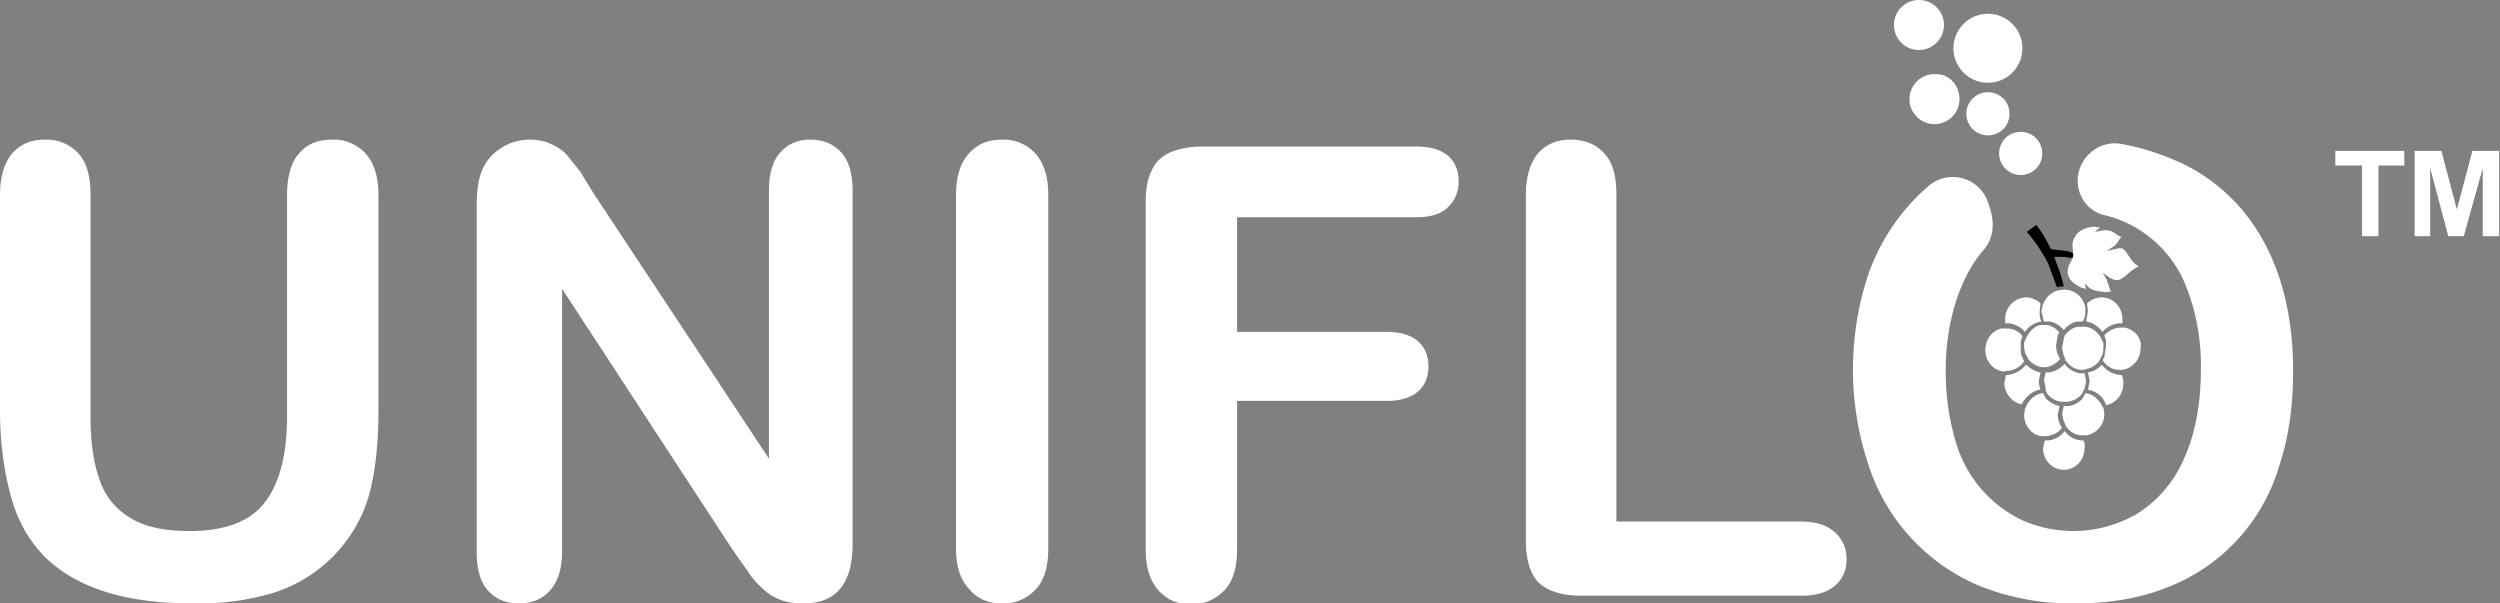
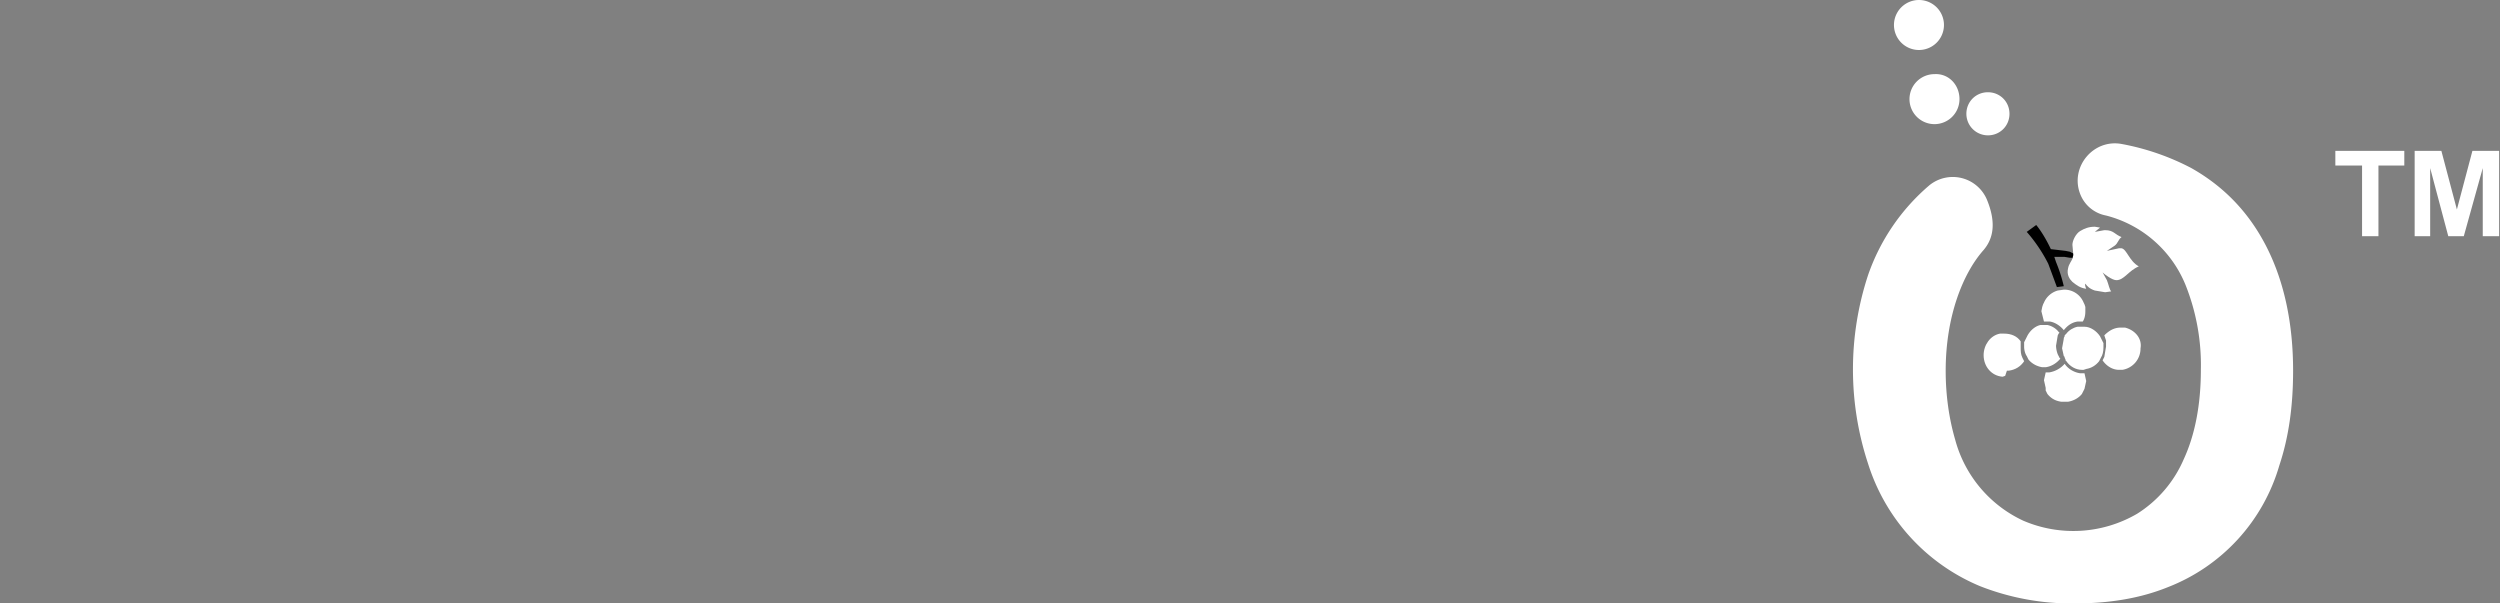
<svg xmlns="http://www.w3.org/2000/svg" xml:space="preserve" id="Layer_1" x="0" y="0" style="enable-background:new 0 0 290 70" version="1.1" viewBox="0 0 290 70">
  <rect x="0" y="0" width="290" height="70" fill="#808080" stroke="none" />
  <style>.st0{fill:#fff}.st1{fill:#fff}.st2{fill:#fff}</style>
-   <path d="M0 47.6v-25c0-2.1.5-3.7 1.4-4.8 1-1.1 2.2-1.6 3.8-1.6a5 5 0 0 1 3.9 1.6c1 1.1 1.4 2.7 1.4 4.8v25.6c0 2.9.3 5.3 1 7.3A8 8 0 0 0 15 60c1.7 1.1 4 1.6 7 1.6 4.1 0 7-1.1 8.7-3.3 1.7-2.2 2.6-5.5 2.6-10V22.6c0-2.2.5-3.8 1.4-4.8.9-1.1 2.2-1.6 3.8-1.6a5 5 0 0 1 3.9 1.6c1 1.1 1.5 2.7 1.5 4.8v25c0 4.1-.4 7.5-1.2 10.2a16.8 16.8 0 0 1-11.1 11 30 30 0 0 1-8.9 1.2c-4 0-7.4-.4-10.3-1.3-2.9-.9-5.2-2.2-7.1-4-1.8-1.8-3.2-4.1-4-7S0 51.5 0 47.6zM68.9 22.5l20.3 30.7v-31c0-2 .4-3.5 1.3-4.5s2-1.5 3.5-1.5 2.7.5 3.6 1.5c.9 1 1.3 2.5 1.3 4.5v40.9c0 4.6-1.9 6.9-5.7 6.9-.9 0-1.8-.1-2.6-.4-.8-.3-1.5-.7-2.1-1.3a9 9 0 0 1-1.8-2.1L85 63.8 65.2 33.5V64c0 2-.5 3.5-1.4 4.5-.9 1-2.1 1.5-3.6 1.5s-2.7-.5-3.6-1.5c-.9-1-1.3-2.5-1.3-4.5V23.8c0-1.7.2-3 .6-4a5.5 5.5 0 0 1 2.2-2.6c1-.7 2.2-1 3.4-1 .9 0 1.8.2 2.4.5.7.3 1.3.7 1.8 1.2l1.6 2 1.6 2.6zM110.9 63.6v-41c0-2.1.5-3.7 1.5-4.8 1-1.1 2.2-1.6 3.8-1.6a5 5 0 0 1 3.9 1.6c1 1.1 1.5 2.7 1.5 4.8v41c0 2.2-.5 3.8-1.5 4.8a5 5 0 0 1-3.9 1.6c-1.5 0-2.8-.5-3.7-1.6-1.1-1.1-1.6-2.7-1.6-4.8z" class="st0" />
-   <path d="M164.3 25.2h-20.8v13.3h17.4c1.6 0 2.8.4 3.6 1.1.8.7 1.2 1.7 1.2 2.9s-.4 2.2-1.2 2.9c-.8.7-2 1.1-3.6 1.1h-17.4v17.2c0 2.2-.5 3.8-1.5 4.8s-2.2 1.6-3.8 1.6c-1.6 0-2.8-.5-3.8-1.6s-1.5-2.7-1.5-4.8V23.5c0-1.5.2-2.8.7-3.7.4-1 1.2-1.7 2.1-2.1s2.2-.7 3.7-.7h24.9c1.7 0 2.9.4 3.7 1.1.8.7 1.2 1.7 1.2 2.9a4 4 0 0 1-1.2 3c-.8.8-2 1.2-3.7 1.2zM187.5 22.6v37.9h21.4c1.7 0 3 .4 3.9 1.2.9.8 1.4 1.9 1.4 3.1 0 1.3-.4 2.3-1.3 3.1-.9.8-2.2 1.2-3.9 1.2h-25.5c-2.3 0-3.9-.5-5-1.5-1-1-1.5-2.7-1.5-4.9V22.6c0-2.1.5-3.7 1.4-4.8 1-1.1 2.2-1.6 3.8-1.6 1.6 0 2.9.5 3.9 1.6s1.4 2.6 1.4 4.8z" class="st1" />
  <path d="M225.5 2.9a2.9 2.9 0 1 1-5.8 0 2.9 2.9 0 0 1 5.8 0" class="st0" />
-   <path d="M234.6 5.6a4 4 0 0 1-4 4c-2.2 0-4-1.8-4-4s1.8-4 4-4a4 4 0 0 1 4 4M236.9 17.8c0 1.4-1.1 2.5-2.5 2.5a2.5 2.5 0 0 1-2.5-2.5c0-1.4 1.1-2.5 2.5-2.5s2.5 1.1 2.5 2.5" class="st1" />
  <path d="M233.1 13.2c0 1.4-1.1 2.5-2.5 2.5a2.5 2.5 0 0 1-2.5-2.5c0-1.4 1.1-2.5 2.5-2.5s2.5 1.1 2.5 2.5" class="st0" />
  <path d="M227.3 11.5a2.9 2.9 0 1 1-2.9-2.9c1.6-.1 2.9 1.2 2.9 2.9M263 28.8c-2-4-4.9-7.1-8.8-9.3a28.5 28.5 0 0 0-8.1-2.8c-3.3-.6-6 2.7-4.8 5.8a4 4 0 0 0 3 2.5 13.6 13.6 0 0 1 9.2 8 25 25 0 0 1 1.8 9.9c0 4.1-.7 7.6-2 10.4a14 14 0 0 1-5.4 6.3 14.7 14.7 0 0 1-13.2.8 14.5 14.5 0 0 1-7.9-9.4c-.7-2.4-1.1-5.1-1.1-8 0-6.3 2-11.3 4.4-14 1.1-1.3 1.5-3.1.4-5.8a4.3 4.3 0 0 0-6.7-1.7 24 24 0 0 0-7.1 10.4 35 35 0 0 0 0 21.9 22.8 22.8 0 0 0 13 14.2 29 29 0 0 0 10.9 2c4.1 0 7.7-.6 10.9-1.9A21.6 21.6 0 0 0 264.4 54c1.1-3.3 1.6-6.9 1.6-11 0-5.4-1-10.2-3-14.2z" class="st1" />
  <path d="m238.6 33.3.8-.1a18 18 0 0 0-.9-2.8l-.2-.6h1.2l.6.1h.2l.2.1.6.2.3-.4s-.2-.2-.9-.4l-.2-.1-.2-.1-.5-.1-1.7-.2c-.9-1.9-1.7-2.8-1.7-2.8l-1.1.8s1.4 1.5 2.5 3.7l1 2.7" />
-   <path d="M236.7 45.2a3 3 0 0 1-.2-1l.2-1c-.7-.1-1.2-.5-1.7-.9a3 3 0 0 1-2.3 1.2l-.2.9c0 1.2.9 2.3 2 2.5.5-.9 1.3-1.6 2.2-1.7M246.1 43.5a3 3 0 0 1-2.3-1.2c-.4.5-1 .8-1.6.9l.2 1-.2 1c1 .2 1.8.8 2.1 1.8 1.1-.2 2-1.2 2-2.5 0-.4 0-.7-.2-1M241.7 51.1c-.9 0-1.7-.4-2.2-1.1-.5.7-1.3 1.1-2.2 1.1h-.1l-.2.9c0 1.4 1.1 2.5 2.4 2.5 1.3 0 2.4-1.1 2.4-2.5.1-.3 0-.6-.1-.9M237.2 50.6h.2c.7-.1 1.4-.4 1.8-1l-.1-.1-.1-.2-.1-.2a3 3 0 0 1-.2-1l.2-1c-.6-.1-1.2-.5-1.6-.9l-.1-.2-.1-.2-.1-.2c-.8.1-1.5.6-1.9 1.4l-.1.2-.1.2-.1.7c0 1.3.9 2.4 2.1 2.5h.3M243.9 47.2l-.1-.2c-.4-.7-1-1.3-1.9-1.4l-.1.2-.1.2-.1.2c-.4.5-1 .8-1.6.9h-.6l-.2.9.2.9.1.1v.1l.1.2v.1l.1.1c.4.6 1.1 1 1.8 1h.5a2.5 2.5 0 0 0 2.1-2.5l-.1-.7-.1-.1" class="st2" />
  <path d="M237.3 45.3s0 .1 0 0l.1.2.1.2c.4.5.9.8 1.6.9h.8c.6-.1 1.2-.4 1.6-.9l.1-.2.1-.2.1-.2.2-.9-.2-.9h-.5c-.7-.1-1.4-.5-1.8-1.1a3 3 0 0 1-1.8 1h-.4l-.2.9.2.9v.3" class="st1" />
-   <path d="M232.8 37.5c.8 0 1.6.4 2.1 1 .4-.6 1.1-1.1 1.9-1.2-.2-.4-.2-.8-.2-1.2l.1-.9c-.4-.4-1-.7-1.7-.7a2.5 2.5 0 0 0-2.4 2.5v.5h.2M246.2 37.5V37c0-1.4-1.1-2.5-2.4-2.5-.7 0-1.3.3-1.7.7l.1.9-.2 1.2c.8.1 1.4.6 1.9 1.2.5-.6 1.3-1 2.1-1h.2" class="st2" />
  <path d="M237.4 37.3h.4c.6.1 1.2.5 1.6 1 .4-.5.9-.9 1.6-1H241.6c.2-.3.3-.7.3-1.2v-.5l-.1-.3-.1-.2a2.4 2.4 0 0 0-2.2-1.5h-.1l-.7.1c-.7.2-1.3.7-1.6 1.4l-.1.2-.1.3-.1.5.3 1.2h.3" class="st1" />
-   <path d="M232.8 43h.2c.8-.1 1.4-.5 1.8-1.1l-.1-.2-.1-.2c-.2-.4-.2-.8-.2-1.2v-.7l.2-.6c-.4-.6-1.1-.9-1.9-.9h-.5c-1.1.2-1.9 1.3-1.9 2.5 0 1.3.9 2.4 2.2 2.5l.3-.1c-.1 0-.1 0 0 0" class="st2" />
+   <path d="M232.8 43h.2c.8-.1 1.4-.5 1.8-1.1l-.1-.2-.1-.2c-.2-.4-.2-.8-.2-1.2v-.7c-.4-.6-1.1-.9-1.9-.9h-.5c-1.1.2-1.9 1.3-1.9 2.5 0 1.3.9 2.4 2.2 2.5l.3-.1c-.1 0-.1 0 0 0" class="st2" />
  <path d="m235.2 38.9-.1.2-.1.2-.1.2-.1.2v.5c0 .4.1.8.3 1.1l.1.2.1.2c.4.5 1 .8 1.6.9h.4c.7-.1 1.3-.5 1.7-1l-.1-.1-.1-.2-.1-.2a3 3 0 0 1-.2-1l.2-1.2.1-.2.1-.1-.1-.1c-.3-.4-.8-.7-1.3-.8h-.8c-.5.1-1.1.5-1.5 1.2" class="st1" />
  <path d="M246.5 38h-.5c-.8 0-1.4.4-1.9.9l.2.6v.7l-.2 1.2-.1.2-.1.2c.4.6 1.1 1.1 1.9 1.1h.4a2.5 2.5 0 0 0 2.1-2.5c.2-1.1-.6-2.1-1.8-2.4" class="st2" />
  <path d="M242 42.8c.6-.1 1.1-.4 1.5-.9l.1-.2.1-.2c.2-.3.3-.7.3-1.2v-.5l-.1-.2-.1-.2-.1-.2-.1-.2c-.4-.6-1.1-1.1-1.8-1.1h-.8c-.5.1-1 .4-1.3.8l-.1.1-.1.1v.1l-.1.2v.1l-.2 1.1.2.9.1.1v.1l.1.2v.1l.1.1c.4.6 1.1 1 1.8 1h.2l.3-.1M240.5 29.6l-.1.4c-.1.3-.4.6-.5 1.1-.2.8.2 1.3.5 1.6.5.4.9.7 1.6.8 0 0-.2-.4-.1-.6.2.3.5.6 1.1.8l1.2.2.7-.1c-.2-.2-.3-.8-.5-1.3l-.5-.9c.2.2 1.1.9 1.6.9.9 0 1.4-1.1 2.6-1.6-1.1-.6-1.4-2-2-2.1h-.3l-1.4.3.9-.6c.4-.3.4-.7.8-1-.8-.3-.9-.8-1.9-.8h-.1l-1.1.2.6-.5-.6-.1c-.7 0-1.2.2-1.7.5s-.9 1.1-.9 1.6l.1 1.1v.1M276 27.4h-2v-8.2h-3.1v-1.7h8v1.7h-3v8.2zm6 0h-1.9v-9.9h3.1l1.8 6.8 1.8-6.8h3.1v9.9H288v-7.9l-2.2 7.9H284l-2.1-7.9v7.9z" class="st1" />
</svg>